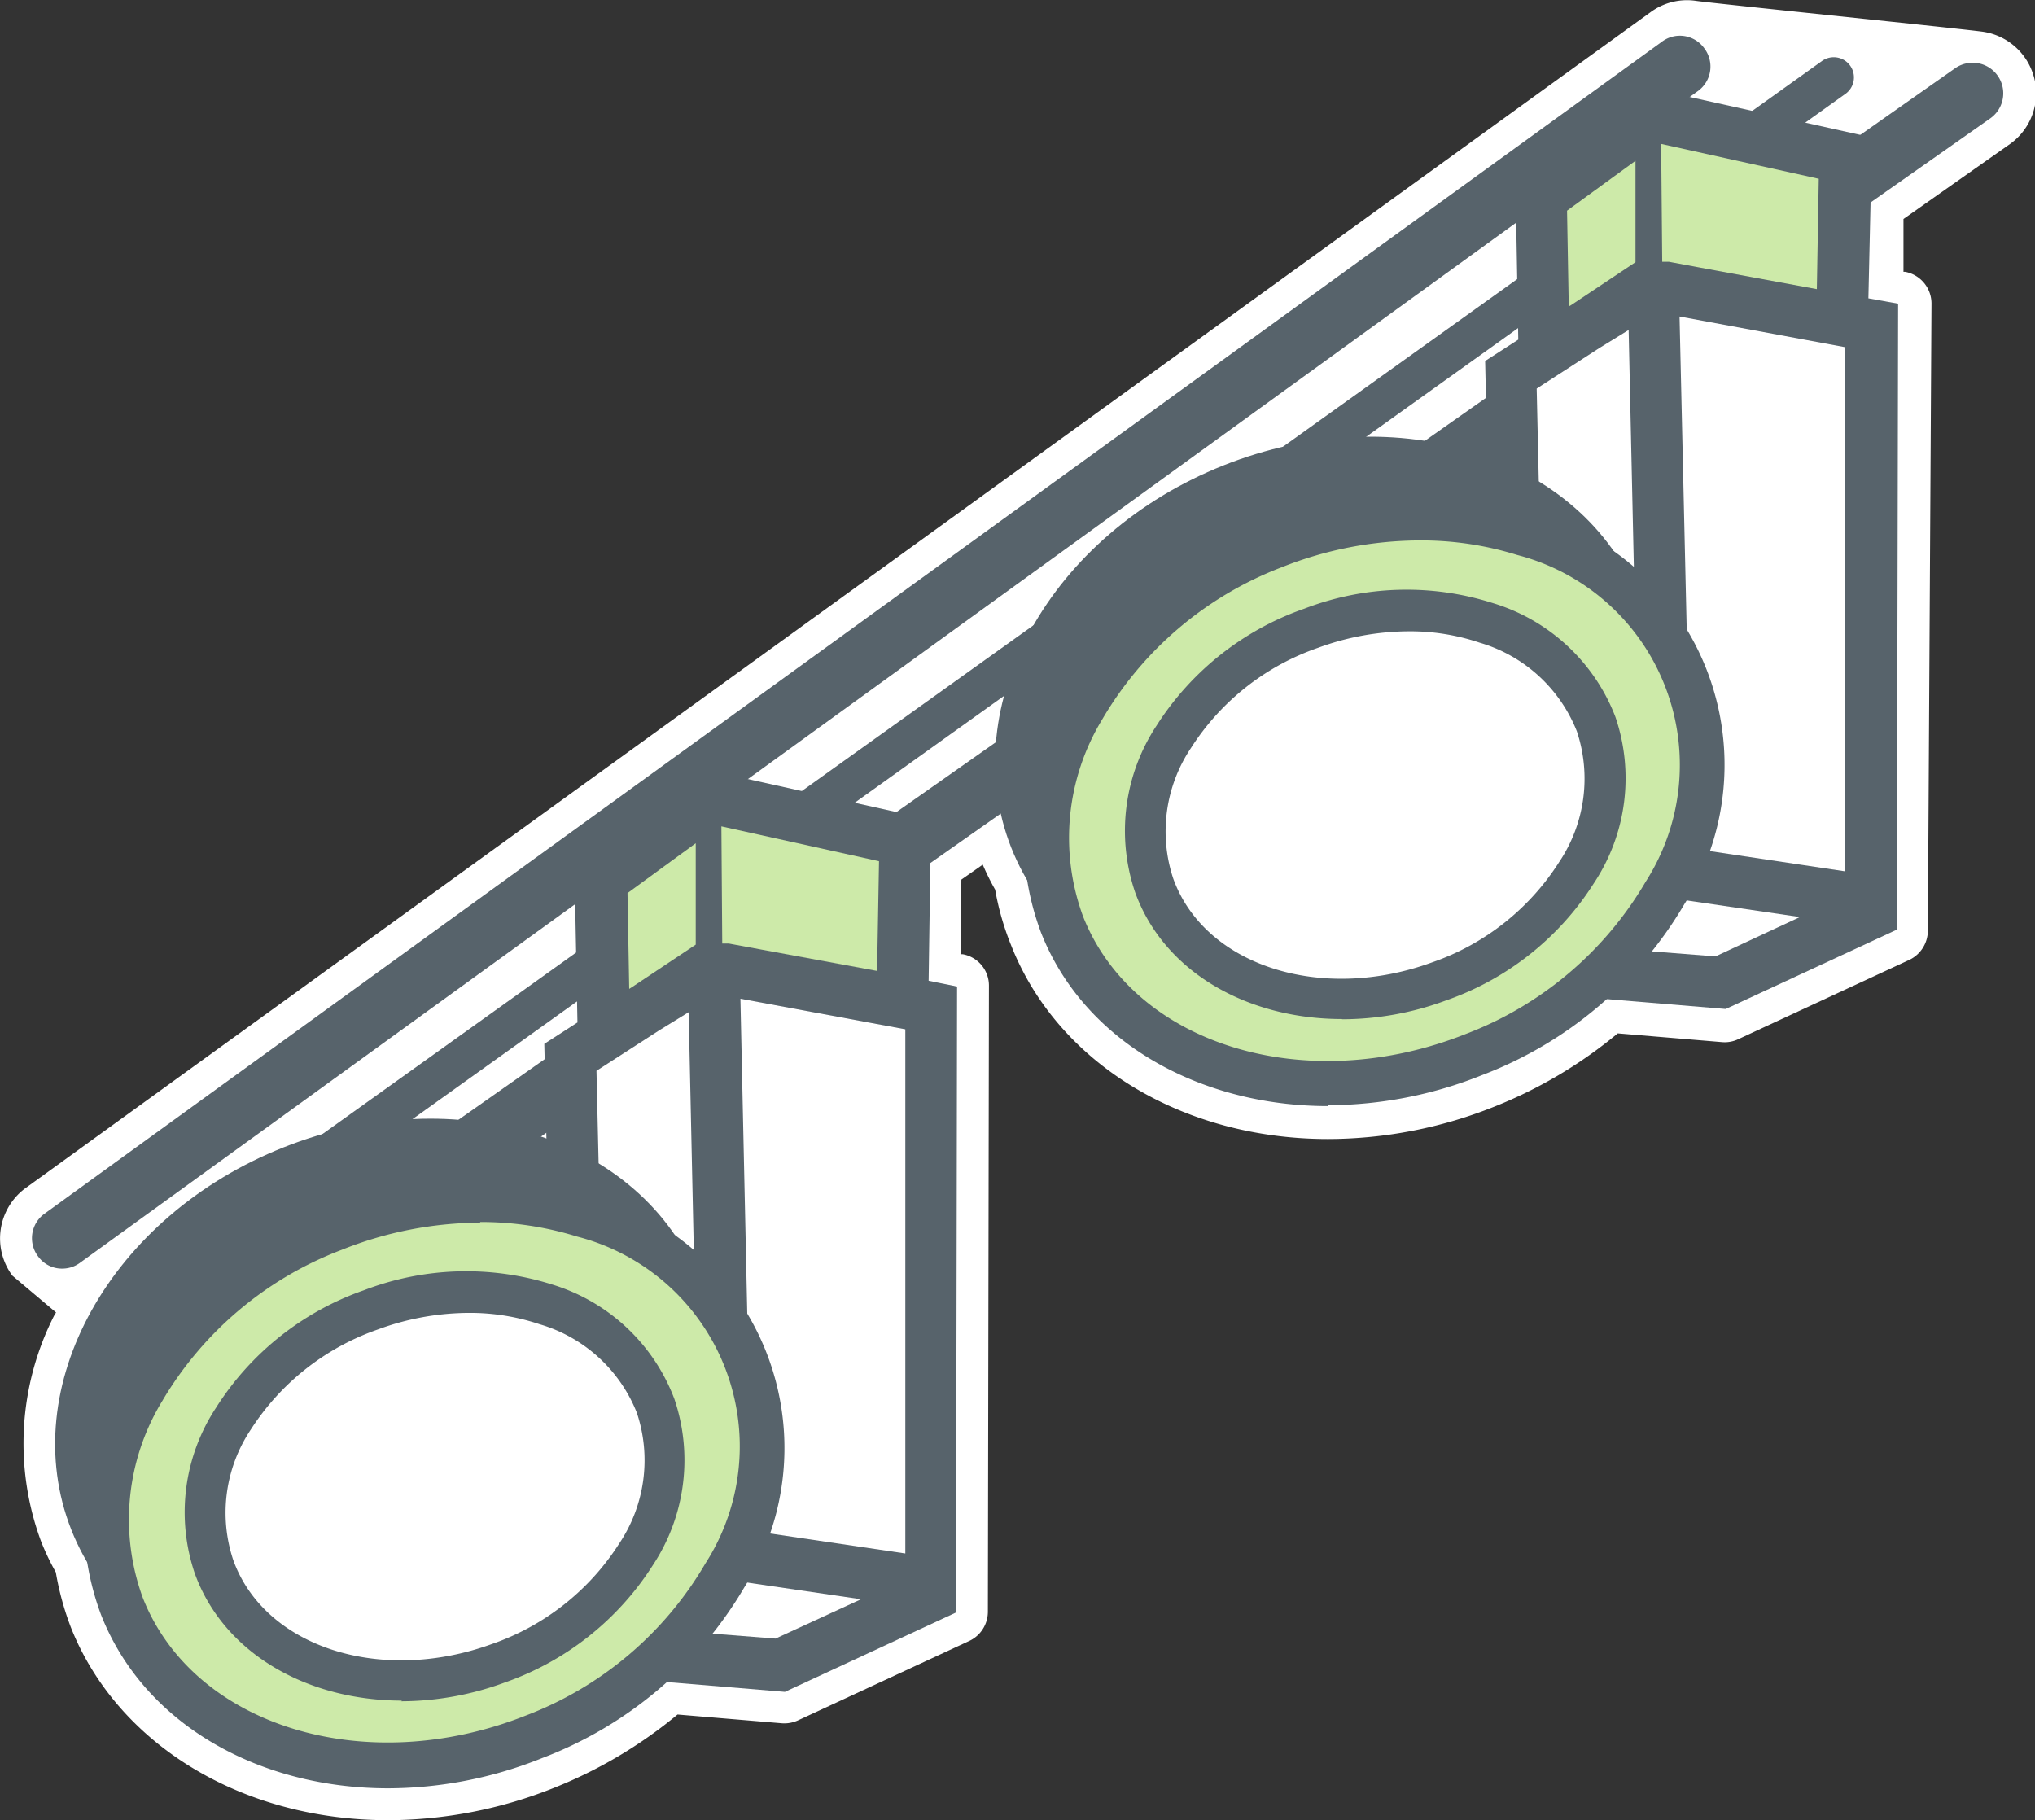
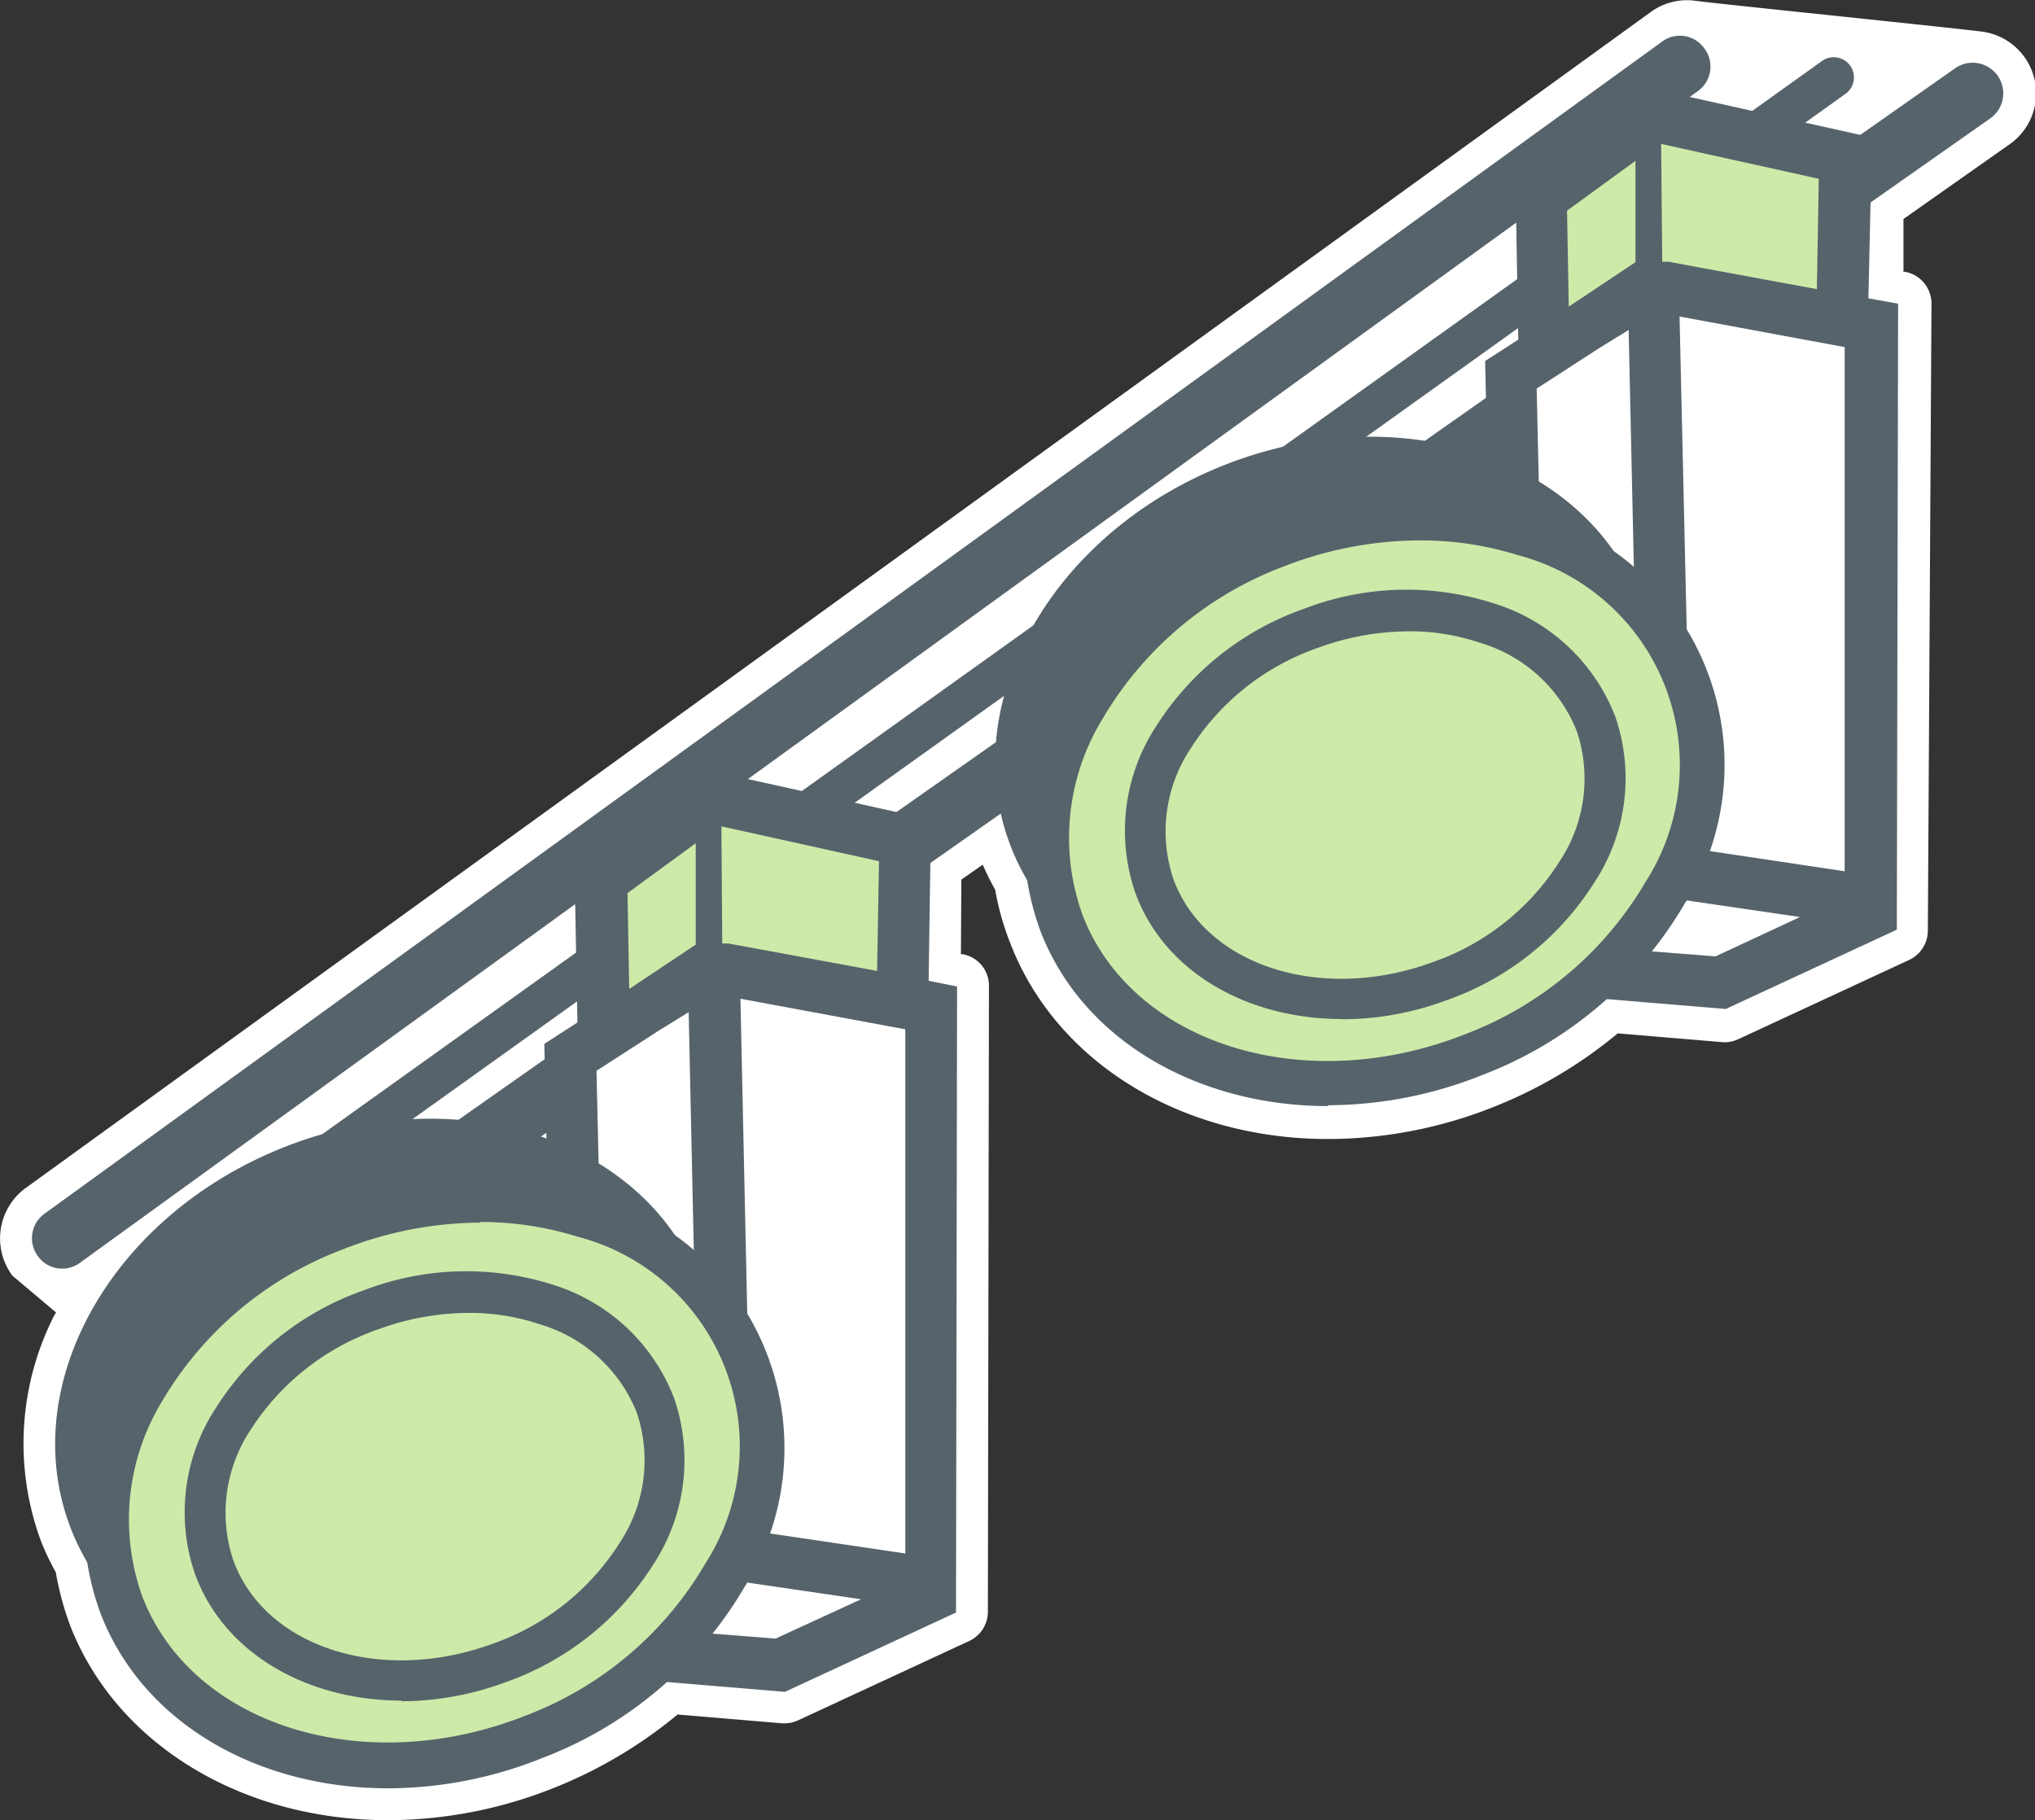
<svg xmlns="http://www.w3.org/2000/svg" id="Layer_1" data-name="Layer 1" width="95.15" height="85.11" viewBox="0 0 95.15 85.11">
  <rect x="0" y="0" width="95.15" height="85.11" fill="#333333" stroke="none" />
  <g>
    <path d="M4.05,69.13a2.92,2.92,0,0,1,.58-4.07l76-55a2.88,2.88,0,0,1,2.14-.54c.72.11,12.69,1.33,13.45,1.45a2.91,2.91,0,0,1,1.25,5.23l0,0-5,3.52,0,2.47h.08a1.51,1.51,0,0,1,1.23,1.48L93.61,53a1.52,1.52,0,0,1-.86,1.36l-8,3.71a1.48,1.48,0,0,1-.75.14l-4.89-.41a21.3,21.3,0,0,1-5.78,3.43,21,21,0,0,1-7.76,1.51c-6.83,0-12.65-3.55-14.82-9.05A12.83,12.83,0,0,1,50,51.08a11.51,11.51,0,0,1-.58-1.17l-1,.7L48.4,54.1h.09a1.49,1.49,0,0,1,1.22,1.48l-.05,29.27a1.51,1.51,0,0,1-.87,1.36l-8,3.71a1.54,1.54,0,0,1-.76.14l-4.88-.41a21.45,21.45,0,0,1-5.78,3.43,21,21,0,0,1-7.76,1.51c-6.84,0-12.65-3.55-14.82-9A13.55,13.55,0,0,1,6.08,83a12,12,0,0,1-.68-1.42A13.19,13.19,0,0,1,6,71l.09-.15Z" transform="translate(-3.47 -9.48)" fill="#fff" />
    <path d="M6.38,68.8a1.37,1.37,0,0,1-1.12-.56,1.41,1.41,0,0,1,.28-2L81.15,11.45a1.4,1.4,0,0,1,2,.28,1.41,1.41,0,0,1-.28,2L7.22,68.52a1.39,1.39,0,0,1-.84.28m6.8,4.47A1.39,1.39,0,0,1,12,72.69a1.41,1.41,0,0,1,.31-2l82.55-58A1.41,1.41,0,0,1,96.55,15L14,73a1.41,1.41,0,0,1-.82.27M9.54,71a1,1,0,0,1-.75-.38A.94.94,0,0,1,9,69.34l79.65-57a.94.94,0,0,1,1.12,1.52l-79.66,57a.9.9,0,0,1-.56.19" transform="translate(-3.47 -9.48)" fill="#57636b" fill-rule="evenodd" />
    <g>
      <path d="M89.74,16.88l-8.89-2h0l-5.3,3.79.13,7.25,5.08-3.14.33.06,8.56,1.58Z" transform="translate(-3.47 -9.48)" fill="#cdeaa9" fill-rule="evenodd" />
      <path d="M91,24.7l-9.64-1.8-.76-.11L74.09,27l.63,27.67,1.31.12,7.87.63,7-3.27L91,51Z" transform="translate(-3.47 -9.48)" fill="#fff" fill-rule="evenodd" />
      <path d="M83.68,54.2l-5.62-.44,3.84-2.24,5.73.84ZM78.24,25.76l1.38-.85.55,25-4.29,2.49-.56-24.75ZM79.94,17v4.74l-3,2-.12.07-.08-4.48Zm1.2-.79,7.37,1.63L88.42,23,83,22l-1.5-.28h0l-.21,0-.1,0Zm1.43,32.94L82,24.28l7.72,1.43V50.22Zm8.26-25.72L91,15.91l-9.9-2.2-.52-.11-6.25,4.47.13,7.29-1.55,1,.66,29.42,10.59.88,8-3.71.06-29.27Z" transform="translate(-3.47 -9.48)" fill="#57636b" fill-rule="evenodd" />
    </g>
    <g>
      <path d="M80.1,37.45c2.62,6.65-1.83,14.66-9.93,17.87s-16.8.44-19.42-6.21,1.83-14.65,9.93-17.87,16.8-.44,19.42,6.21" transform="translate(-3.47 -9.48)" fill="#57636b" fill-rule="evenodd" />
      <path d="M82.28,41.14c2.59,6.56-1.84,14.47-9.89,17.67s-16.67.47-19.26-6.09S55,38.24,63,35s16.67-.47,19.26,6.1" transform="translate(-3.47 -9.48)" fill="#cdeaa9" fill-rule="evenodd" />
      <path d="M69.86,34.75A17.59,17.59,0,0,0,63.41,36,16.58,16.58,0,0,0,55,43.13a10.65,10.65,0,0,0-.89,9.2c2.37,6,10.39,8.48,17.89,5.5a16.58,16.58,0,0,0,8.41-7.11,10.14,10.14,0,0,0-6-15.29,15.08,15.08,0,0,0-4.52-.68M65.57,61.2c-6,0-11.41-3-13.42-8.1a12.69,12.69,0,0,1,1-11A19.35,19.35,0,0,1,75,33.42a12.23,12.23,0,0,1,7.23,18.33,18.64,18.64,0,0,1-9.46,8,19.49,19.49,0,0,1-7.21,1.41" transform="translate(-3.47 -9.48)" fill="#57636b" fill-rule="evenodd" />
-       <path d="M78.1,43.32c1.65,4.56-1.64,10-7.34,12s-11.67.08-13.33-4.48,1.64-9.95,7.34-12,11.68-.08,13.33,4.48" transform="translate(-3.47 -9.48)" fill="#fff" fill-rule="evenodd" />
      <path d="M69.33,39a12.41,12.41,0,0,0-4.23.77,11.51,11.51,0,0,0-5.94,4.68,7,7,0,0,0-.83,6.12c1.47,4.06,6.9,5.81,12.1,3.91a11.48,11.48,0,0,0,5.94-4.69,7,7,0,0,0,.83-6.11h0a7,7,0,0,0-4.55-4.15A10.13,10.13,0,0,0,69.33,39M66.22,57.13c-4.44,0-8.34-2.21-9.68-5.94a8.92,8.92,0,0,1,1-7.77,13.44,13.44,0,0,1,6.92-5.48,13.3,13.3,0,0,1,8.81-.26A8.89,8.89,0,0,1,79,43h0a8.87,8.87,0,0,1-1,7.77,13.41,13.41,0,0,1-6.92,5.49,14,14,0,0,1-4.86.88" transform="translate(-3.47 -9.48)" fill="#57636b" fill-rule="evenodd" />
    </g>
    <g>
      <path d="M45.78,48.78l-8.88-2h0l-5.31,3.79.14,7.25,5.08-3.14.32.06,8.56,1.58Z" transform="translate(-3.47 -9.48)" fill="#cdeaa9" fill-rule="evenodd" />
      <path d="M47,56.6l-9.63-1.8-.76-.11-6.47,4.23.62,27.66,1.31.13,7.88.63,7-3.27,0-1.17Z" transform="translate(-3.47 -9.48)" fill="#fff" fill-rule="evenodd" />
      <path d="M39.73,86.1l-5.62-.44L38,83.42l5.73.84ZM34.29,57.66l1.38-.85.54,25-4.28,2.49-.57-24.75ZM36,48.91v4.74l-3,2-.11.07-.08-4.48Zm1.2-.79,7.37,1.63-.09,5.13-5.42-1-1.51-.28h0l-.21,0-.1,0Zm1.43,32.94-.54-24.88,7.71,1.43V82.12Zm8.26-25.72L47,47.81l-9.91-2.2-.52-.11L30.33,50l.14,7.29-1.55,1,.66,29.42,10.59.88,8-3.71.05-29.27Z" transform="translate(-3.47 -9.48)" fill="#57636b" fill-rule="evenodd" />
    </g>
    <g>
      <path d="M36.14,69.35C38.77,76,34.32,84,26.22,87.22S9.42,87.66,6.8,81s1.82-14.65,9.93-17.87,16.79-.44,19.41,6.21" transform="translate(-3.47 -9.48)" fill="#57636b" fill-rule="evenodd" />
      <path d="M38.33,73c2.58,6.56-1.84,14.47-9.9,17.67s-16.67.47-19.26-6.1S11,70.14,19.07,66.94s16.67-.47,19.26,6.1" transform="translate(-3.47 -9.48)" fill="#cdeaa9" fill-rule="evenodd" />
      <path d="M25.91,66.65a17.64,17.64,0,0,0-6.46,1.27A16.56,16.56,0,0,0,11.05,75a10.65,10.65,0,0,0-.9,9.2c2.37,6,10.4,8.47,17.9,5.5a16.51,16.51,0,0,0,8.4-7.11,10.13,10.13,0,0,0-6-15.29,15.13,15.13,0,0,0-4.52-.68M21.62,93.1c-6.05,0-11.41-3-13.42-8.1a12.72,12.72,0,0,1,1-11,18.62,18.62,0,0,1,9.47-8,18.48,18.48,0,0,1,12.38-.64,12.24,12.24,0,0,1,7.23,18.33,18.62,18.62,0,0,1-9.47,8,19.41,19.41,0,0,1-7.2,1.41" transform="translate(-3.47 -9.48)" fill="#57636b" fill-rule="evenodd" />
-       <path d="M34.14,75.22c1.66,4.56-1.63,10-7.34,12s-11.67.08-13.32-4.48,1.63-10,7.34-12,11.67-.08,13.32,4.48" transform="translate(-3.47 -9.48)" fill="#fff" fill-rule="evenodd" />
      <path d="M25.38,70.87a12.41,12.41,0,0,0-4.23.77,11.58,11.58,0,0,0-5.95,4.68,7,7,0,0,0-.82,6.12c1.47,4.06,6.89,5.81,12.1,3.91a11.53,11.53,0,0,0,5.94-4.69,7,7,0,0,0,.83-6.11h0A7,7,0,0,0,28.7,71.4a10.22,10.22,0,0,0-3.32-.53M22.27,89c-4.44,0-8.34-2.21-9.69-5.94a8.89,8.89,0,0,1,1-7.77,13.41,13.41,0,0,1,6.91-5.48,13.33,13.33,0,0,1,8.82-.26A8.87,8.87,0,0,1,35,74.89h0a8.91,8.91,0,0,1-1,7.77,13.45,13.45,0,0,1-6.92,5.49,14.08,14.08,0,0,1-4.86.88" transform="translate(-3.47 -9.48)" fill="#57636b" fill-rule="evenodd" />
    </g>
  </g>
</svg>